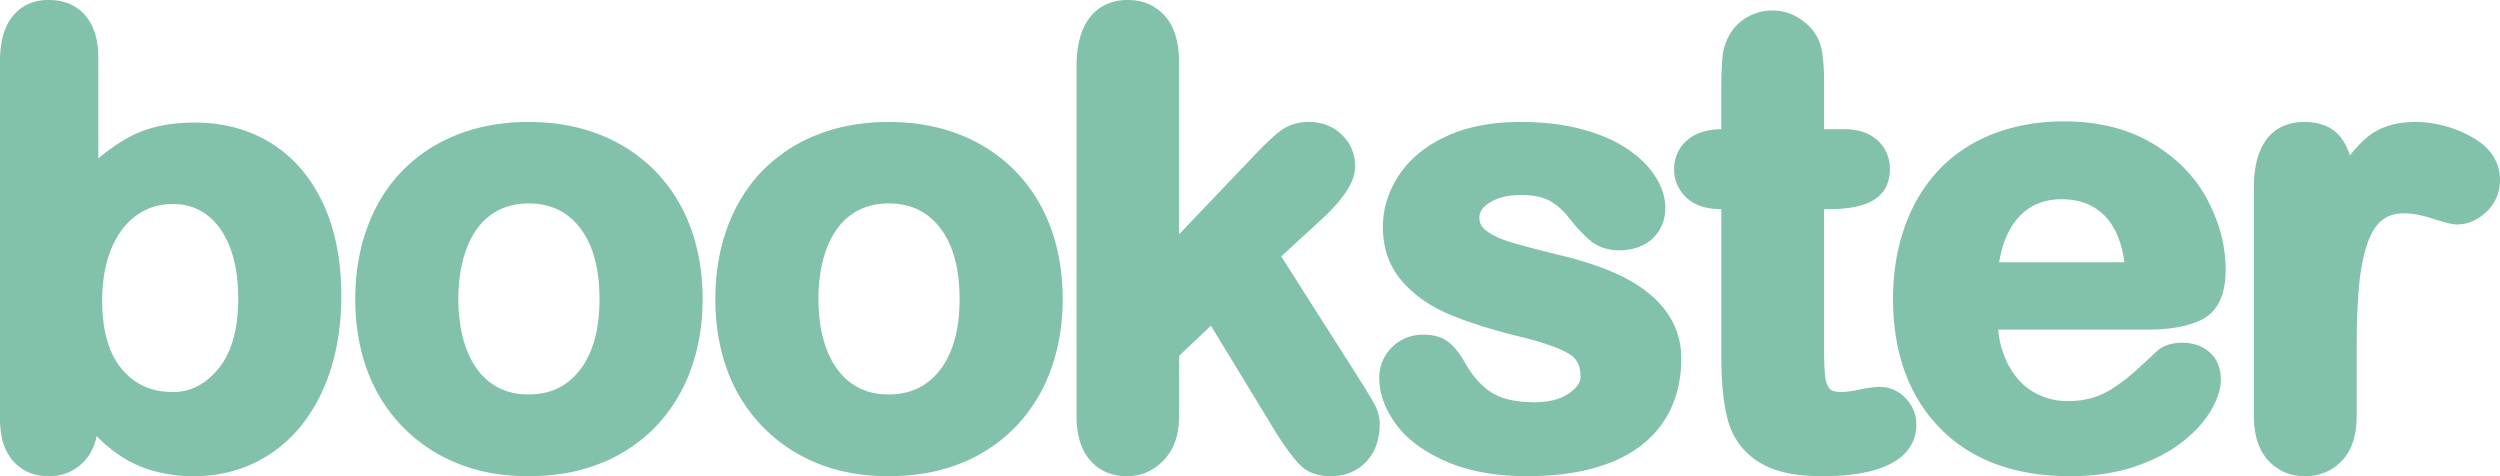
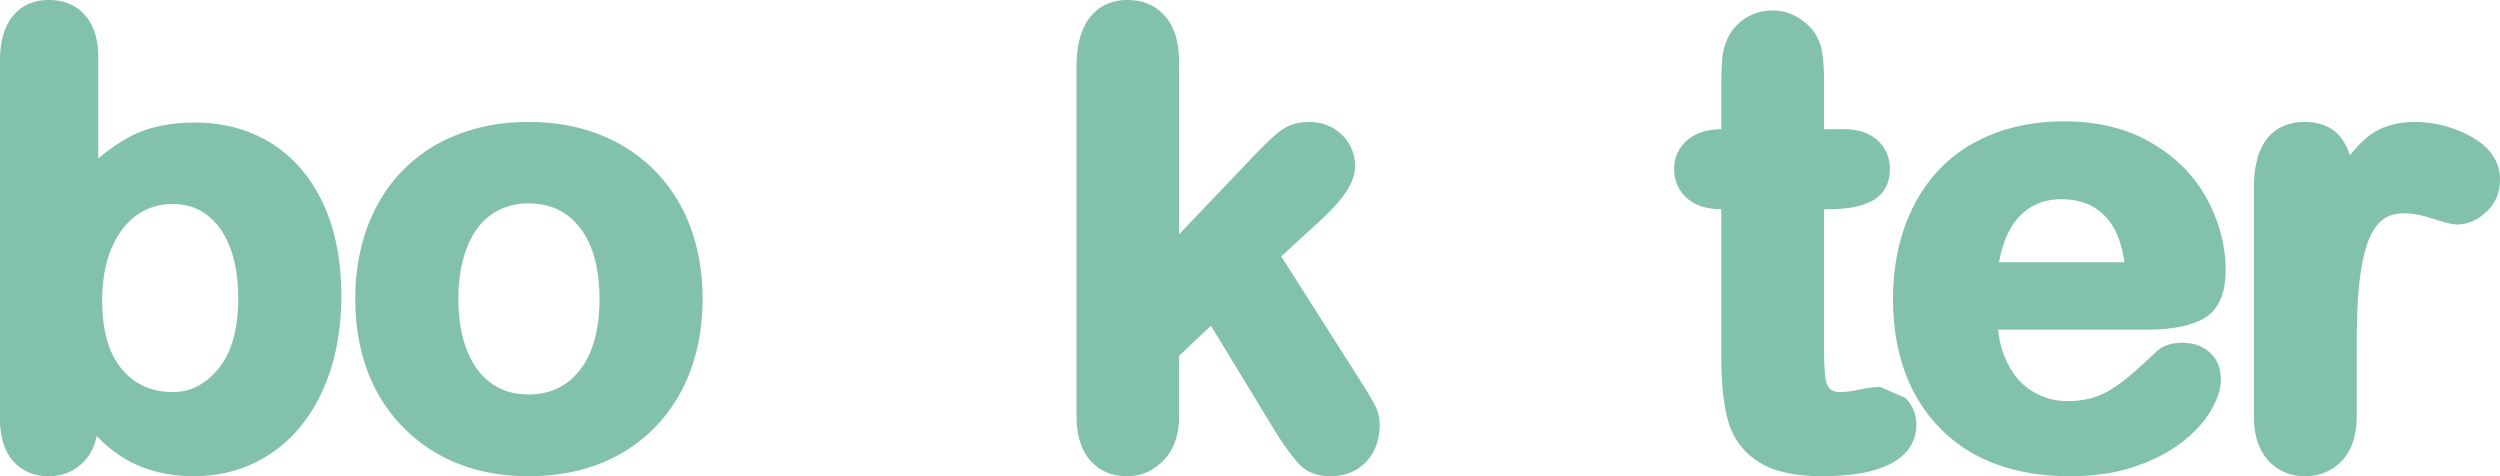
<svg xmlns="http://www.w3.org/2000/svg" id="Capa_1" data-name="Capa 1" viewBox="0 0 2448.651 466.448">
  <defs>
    <style>.cls-1{fill:#82c1aa;}</style>
  </defs>
  <path class="cls-1" d="M266.147,140.589C244.479,126.963,219.044,120.048,190.542,120.048c-24.722,0-45.929,4.615-63.037,13.701A178.313,178.313,0,0,0,96.262,155.227V56.081c0-17.101-4.16-30.735-12.378-40.534C75.218,5.232,62.983,0,47.544,0,32.553,0,20.61,5.51,12.032,16.382,4.058,26.52,0,41.063,0,59.603V410.354c0,17.563,4.255,31.345,12.656,40.968,8.761,10.023,20.501,15.113,34.888,15.113,14.047,0,25.862-4.988,35.098-14.848,5.965-6.372,9.996-14.59,12.045-24.532,2.07,2.138,3.977,4.031,5.741,5.7a136.642,136.642,0,0,0,21.139,16.076,113.34,113.34,0,0,0,30.579,12.839,143.594,143.594,0,0,0,37.521,4.764c21.641,0,41.803-4.445,59.908-13.233a132.15,132.15,0,0,0,46.35-37.426c12.514-15.839,22.15-34.738,28.672-56.149,6.454-21.18,9.718-44.694,9.718-69.911,0-34.277-5.911-64.469-17.563-89.747C304.876,174.228,287.856,154.25,266.147,140.589Zm-32.818,151.759c0,30.165-6.576,53.36-19.565,68.961-12.697,15.255-27.226,22.679-44.402,22.679-20.793,0-37.073-7.248-49.77-22.177-12.934-15.187-19.497-37.758-19.497-67.115,0-20.257,3.183-37.847,9.453-52.281,6.074-13.973,14.393-24.702,24.736-31.909,10.315-7.187,21.79-10.668,35.085-10.668,12.778,0,23.582,3.427,33.056,10.485,9.582,7.159,17.162,17.603,22.503,31.054C230.506,255.425,233.329,272.574,233.329,292.349Z" />
  <path class="cls-1" d="M642.034,167.849A154.959,154.959,0,0,0,587.588,131.937c-20.942-8.279-44.483-12.48-69.959-12.48-25.089,0-48.419,4.14-69.321,12.317a152.228,152.228,0,0,0-54.194,35.485c-14.869,15.276-26.419,33.904-34.331,55.362-7.831,21.227-11.808,44.891-11.808,70.312,0,25.224,3.922,48.637,11.665,69.586A155.086,155.086,0,0,0,448.207,453.907c20.542,8.3,43.9,12.514,69.423,12.514,25.686,0,49.213-4.146,69.945-12.331a153.334,153.334,0,0,0,54.167-35.77,157.121,157.121,0,0,0,34.623-55.653c7.831-21.248,11.808-44.707,11.808-69.721,0-25.224-3.922-48.684-11.665-69.714a155.775,155.775,0,0,0-34.474-55.382ZM567.746,362.715c-12.5,15.893-28.882,23.616-50.116,23.616-14.075,0-25.869-3.495-36.075-10.654-10.193-7.159-18.187-17.759-23.779-31.542-5.856-14.387-8.815-31.61-8.815-51.188,0-19.775,3.006-37.188,8.944-51.772,5.687-13.932,13.742-24.518,23.962-31.468,10.335-7.037,22.028-10.458,35.763-10.458,21.234,0,37.629,7.689,50.13,23.501,12.894,16.314,19.429,39.937,19.429,70.196C587.188,322.819,580.639,346.292,567.746,362.715Z" />
-   <path class="cls-1" d="M994.719,167.849A154.959,154.959,0,0,0,940.273,131.937c-20.942-8.279-44.47-12.48-69.959-12.48-25.089,0-48.406,4.14-69.321,12.317a152.348,152.348,0,0,0-54.194,35.485c-14.869,15.276-26.419,33.904-34.331,55.362-7.831,21.227-11.808,44.891-11.808,70.312,0,25.224,3.922,48.637,11.665,69.586a155.086,155.086,0,0,0,88.566,91.389c20.542,8.3,43.913,12.514,69.423,12.514,25.686,0,49.213-4.146,69.959-12.331a153.4,153.4,0,0,0,54.154-35.77,156.739,156.739,0,0,0,34.623-55.653c7.831-21.248,11.808-44.707,11.808-69.721,0-25.224-3.922-48.684-11.665-69.714a155.584,155.584,0,0,0-34.474-55.382ZM920.43,362.715c-12.487,15.893-28.882,23.616-50.116,23.616-14.061,0-25.869-3.495-36.075-10.654-10.179-7.159-18.187-17.759-23.779-31.542-5.843-14.387-8.815-31.61-8.815-51.188,0-19.775,3.006-37.188,8.958-51.772,5.673-13.932,13.728-24.518,23.948-31.468,10.335-7.037,22.042-10.458,35.763-10.458,21.234,0,37.629,7.689,50.129,23.501,12.894,16.314,19.429,39.937,19.429,70.196C939.873,322.819,933.338,346.292,920.43,362.715Z" />
  <path class="cls-1" d="M1332.718,373.396l-77.804-122.28,36.306-33.307c24.586-22.143,36.028-39.502,36.028-54.636,0-12.446-4.404-22.992-13.152-31.345-8.605-8.218-19.388-12.378-32.051-12.378-10.6,0-19.843,2.837-27.504,8.442-6.44,4.73-15.255,13.016-26.941,25.312l-72.795,76.345V60.2c0-18.9-4.492-33.707-13.348-44.015C1132.22,5.449,1119.72,0,1104.329,0c-15.88,0-28.882,6.264-37.616,18.112-8.15,11.061-12.29,26.805-12.29,46.798V407.415c0,18.513,4.384,33.008,13.043,43.113,9.053,10.566,21.458,15.92,36.863,15.92,13.389,0,25.292-5.239,35.376-15.574,10.037-10.281,15.113-24.702,15.113-42.862V348.538l31.23-29.54,64.509,106.007c9.487,14.651,16.952,24.627,22.822,30.504,7.261,7.248,17.312,10.919,29.859,10.919,14.224,0,25.964-4.784,34.915-14.224,8.775-9.277,13.226-21.777,13.226-37.154a40.687,40.687,0,0,0-5.157-19.035c-2.769-5.212-7.187-12.609-13.505-22.618Z" />
-   <path class="cls-1" d="M1593.274,273.076c-16.484-8.802-37.813-16.423-63.458-22.693-20.637-5.001-37.12-9.317-48.969-12.826-10.722-3.169-19.218-7.105-25.238-11.713-4.56-3.488-6.603-7.39-6.603-12.649,0-3.549,1.018-8.924,9.759-14.543,7.886-5.076,18.221-7.648,30.68-7.648,12.263,0,21.845,1.92,28.495,5.721A63.132,63.132,0,0,1,1536.48,213.032c7.994,10.098,15.004,17.549,21.41,22.761,7.621,6.203,16.857,9.351,27.47,9.351,14.013,0,25.251-3.916,33.361-11.638,8.245-7.858,12.412-17.956,12.412-30.036,0-10.403-3.488-20.996-10.342-31.474-6.535-9.962-16.036-19.069-28.231-27.057-11.957-7.831-26.934-14.115-44.511-18.703-17.373-4.513-37.093-6.8-58.619-6.8-27.844,0-52.077,4.615-72.042,13.715-20.379,9.277-36.103,22.014-46.757,37.867-10.709,15.961-16.144,33.212-16.144,51.283,0,20.433,6.067,37.982,17.977,52.165,11.374,13.518,26.629,24.505,45.366,32.655,17.78,7.736,41.05,15.194,69.219,22.198,23.365,5.605,40.161,11.448,49.912,17.345,7.594,4.601,11.136,11.652,11.136,22.198,0,2.111,0,8.523-11.082,16.226-8.51,5.911-19.87,8.903-33.775,8.903-17.8,0-31.8-3.047-41.593-9.087-9.969-6.128-18.743-15.71-26.005-28.326-4.642-8.395-9.691-15.12-14.991-19.938-6.427-5.87-15.269-8.863-26.283-8.863-12.364,0-22.795,4.174-31.026,12.405a40.806,40.806,0,0,0-12.392,29.839c0,15.52,5.619,30.959,16.701,45.942,10.865,14.645,27.606,26.894,49.783,36.401,21.777,9.331,48.073,14.054,78.17,14.054,31.298,0,58.429-4.343,80.613-12.887,22.944-8.876,40.615-22.198,52.552-39.652,11.917-17.447,17.956-38.546,17.956-62.684a76.501,76.501,0,0,0-14.088-45.162c-8.992-12.717-22.245-23.813-39.367-32.96Z" />
-   <path class="cls-1" d="M1841.492,378.981c-5.239,0-12.066.889-20.901,2.714a91,91,0,0,1-17.061,2.294c-5.456,0-9.406-1.059-11.157-2.979-2.416-2.681-3.895-6.27-4.506-10.939-.835-6.372-1.249-15.69-1.249-27.688V204.848h4.839c17.671,0,31.149-2.47,41.233-7.567,8.374-4.241,18.37-13.192,18.37-31.746a37.11,37.11,0,0,0-12.337-28.305c-7.885-7.105-18.954-10.702-32.859-10.702h-19.246V81.977c0-14.366-.78-25.279-2.402-33.334a44.155,44.155,0,0,0-13.504-24.152c-10.138-9.426-21.777-14.197-34.582-14.197a48.609,48.609,0,0,0-24.837,6.535,46.02,46.02,0,0,0-17.149,16.979,55.074,55.074,0,0,0-7.132,23.229c-.726,7.696-1.072,17.963-1.072,31.406v38.084c-13.959.21-25.061,3.746-33.028,10.491a36.278,36.278,0,0,0-13.172,28.509,37.327,37.327,0,0,0,12.493,28.448c7.967,7.207,19.171,10.865,33.3,10.865h.421v144.01c0,26.059,2.09,46.472,6.365,62.372a68.81,68.81,0,0,0,29.73,40.894c14.787,9.623,35.268,14.292,62.636,14.292,28.312,0,49.688-3.712,65.358-11.319,22.238-10.817,26.921-27.118,26.921-38.878a36.154,36.154,0,0,0-10.79-26.48c-7.146-7.119-15.452-10.749-24.681-10.749Z" />
+   <path class="cls-1" d="M1841.492,378.981c-5.239,0-12.066.889-20.901,2.714a91,91,0,0,1-17.061,2.294c-5.456,0-9.406-1.059-11.157-2.979-2.416-2.681-3.895-6.27-4.506-10.939-.835-6.372-1.249-15.69-1.249-27.688V204.848h4.839c17.671,0,31.149-2.47,41.233-7.567,8.374-4.241,18.37-13.192,18.37-31.746a37.11,37.11,0,0,0-12.337-28.305c-7.885-7.105-18.954-10.702-32.859-10.702h-19.246V81.977c0-14.366-.78-25.279-2.402-33.334a44.155,44.155,0,0,0-13.504-24.152c-10.138-9.426-21.777-14.197-34.582-14.197a48.609,48.609,0,0,0-24.837,6.535,46.02,46.02,0,0,0-17.149,16.979,55.074,55.074,0,0,0-7.132,23.229c-.726,7.696-1.072,17.963-1.072,31.406v38.084c-13.959.21-25.061,3.746-33.028,10.491a36.278,36.278,0,0,0-13.172,28.509,37.327,37.327,0,0,0,12.493,28.448c7.967,7.207,19.171,10.865,33.3,10.865h.421v144.01c0,26.059,2.09,46.472,6.365,62.372a68.81,68.81,0,0,0,29.73,40.894c14.787,9.623,35.268,14.292,62.636,14.292,28.312,0,49.688-3.712,65.358-11.319,22.238-10.817,26.921-27.118,26.921-38.878a36.154,36.154,0,0,0-10.79-26.48Z" />
  <path class="cls-1" d="M2157.083,312.728c15.154-7.852,22.856-24.111,22.856-48.331,0-23.338-6.053-46.533-17.963-68.92-12.018-22.564-30.273-41.179-54.276-55.321-23.935-14.115-52.858-21.275-85.94-21.275-25.299,0-48.711,4.14-69.613,12.31-21.153,8.272-39.231,20.365-53.76,35.946-14.455,15.493-25.577,34.277-33.069,55.823-7.404,21.295-11.17,44.633-11.17,69.395,0,52.932,15.418,95.617,45.848,126.861,30.497,31.318,73.44,47.211,127.648,47.211,23.568,0,44.816-3.156,63.145-9.372,18.357-6.216,33.917-14.237,46.241-23.82,12.446-9.684,21.94-20.053,28.285-30.843,6.657-11.408,9.915-21.404,9.915-30.606,0-11.224-3.726-20.223-11.082-26.751-6.997-6.182-15.995-9.311-26.744-9.311-10.111,0-18.275,2.599-24.627,8.062-9.901,9.317-18.038,16.762-24.159,22.116a167.123,167.123,0,0,1-19.395,14.556,75.912,75.912,0,0,1-20.386,9.358,85.819,85.819,0,0,1-23.548,2.999,64.707,64.707,0,0,1-34.08-9.175c-10.288-6.108-18.357-15.079-24.695-27.382a92.099,92.099,0,0,1-9.365-33.429H2103.554c22.856,0,40.364-3.298,53.529-10.105ZM2019.107,195.144c18.241,0,32.411,5.639,43.357,17.244,9.453,10.037,15.602,24.973,18.329,44.483H1958.072c3.291-19.191,9.745-34.039,19.218-44.239C1988.216,200.864,2001.904,195.144,2019.107,195.144Z" />
  <path class="cls-1" d="M2419.41,133.308a114.106,114.106,0,0,0-53.916-13.844c-19.232,0-35.044,5.049-46.974,15.018a117.234,117.234,0,0,0-16.925,17.814,55.924,55.924,0,0,0-7.492-15.825c-7.872-11.285-20.386-17.006-37.182-17.006-18.431,0-49.329,8.347-49.329,64.326V407.415c0,18.614,4.662,33.191,13.803,43.303,9.446,10.43,21.587,15.71,36.089,15.71,14.631,0,26.934-5.198,36.557-15.418,9.446-10.05,14.244-24.729,14.244-43.594V340.313c0-23.724.76-44.036,2.307-60.397,1.493-15.873,4.187-29.696,8.042-41.09,3.502-10.295,8.272-18.004,14.224-22.924,10.125-8.401,26.086-9.385,49.078-1.975,16.226,5.225,21.471,5.924,24.457,5.924,10.498,0,20.216-4.146,28.896-12.324,8.87-8.333,13.362-18.995,13.362-31.691,0-12.317-5.076-29.696-29.242-42.529Z" />
</svg>